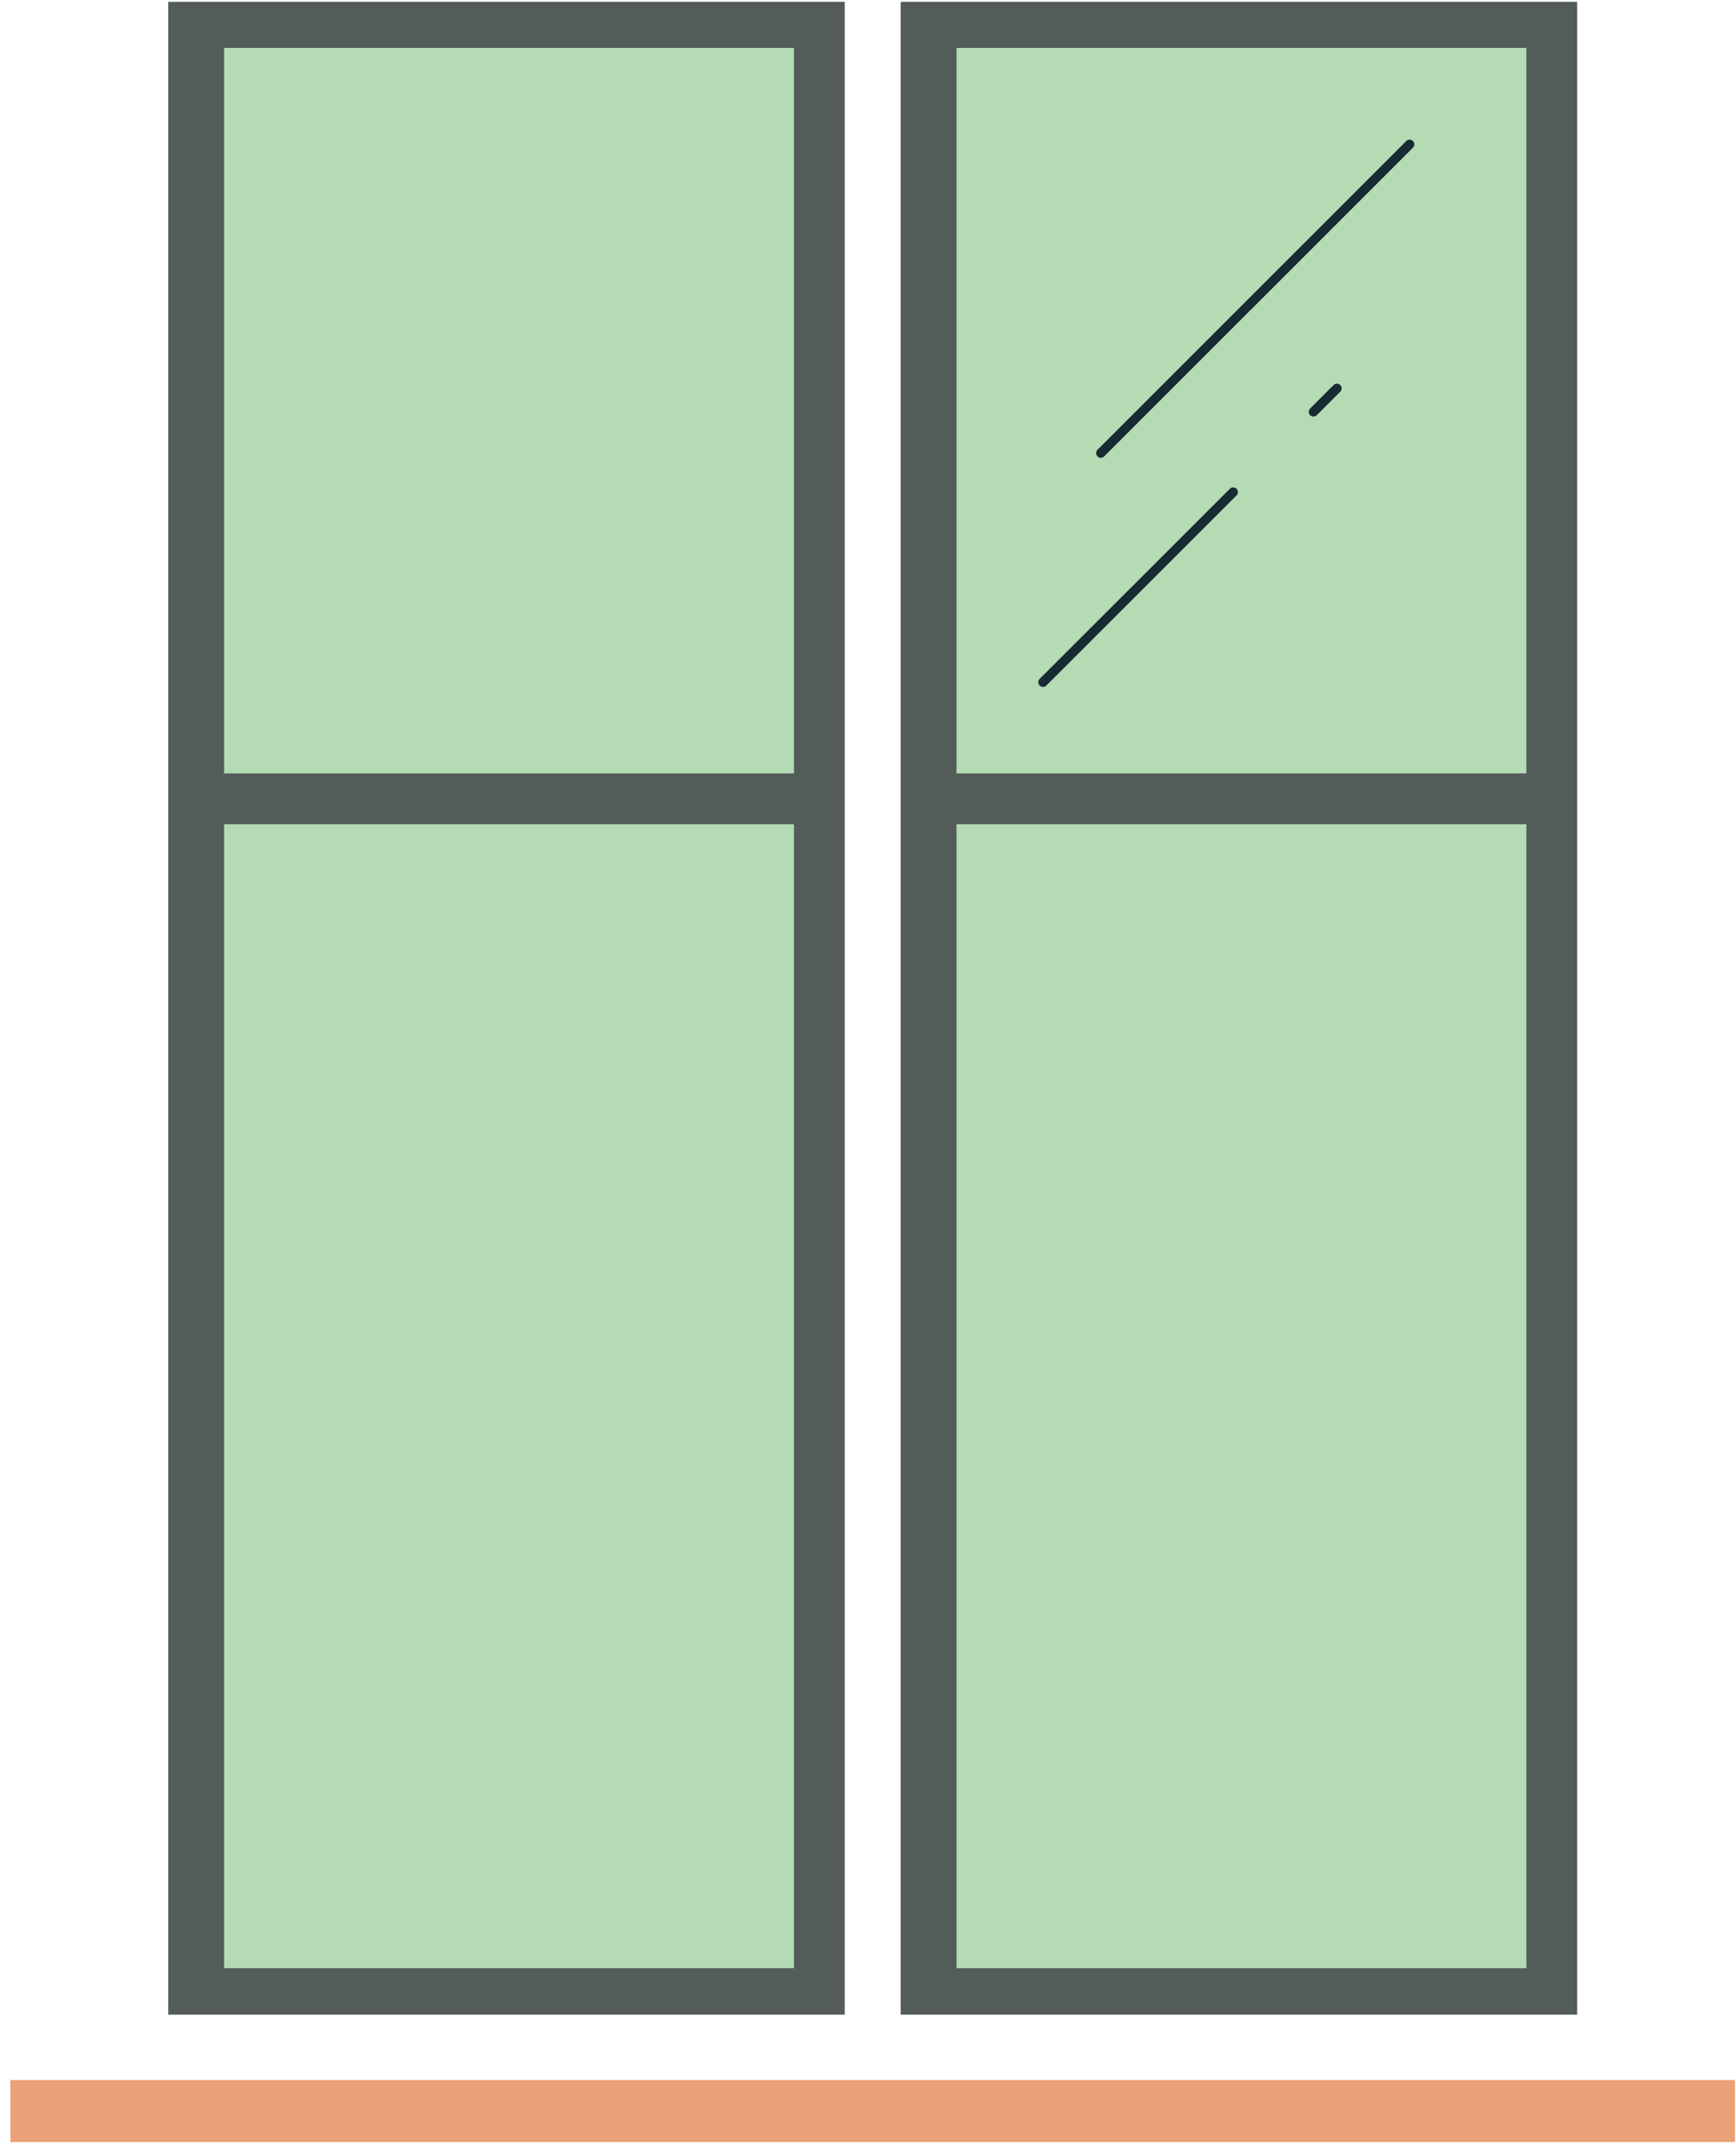
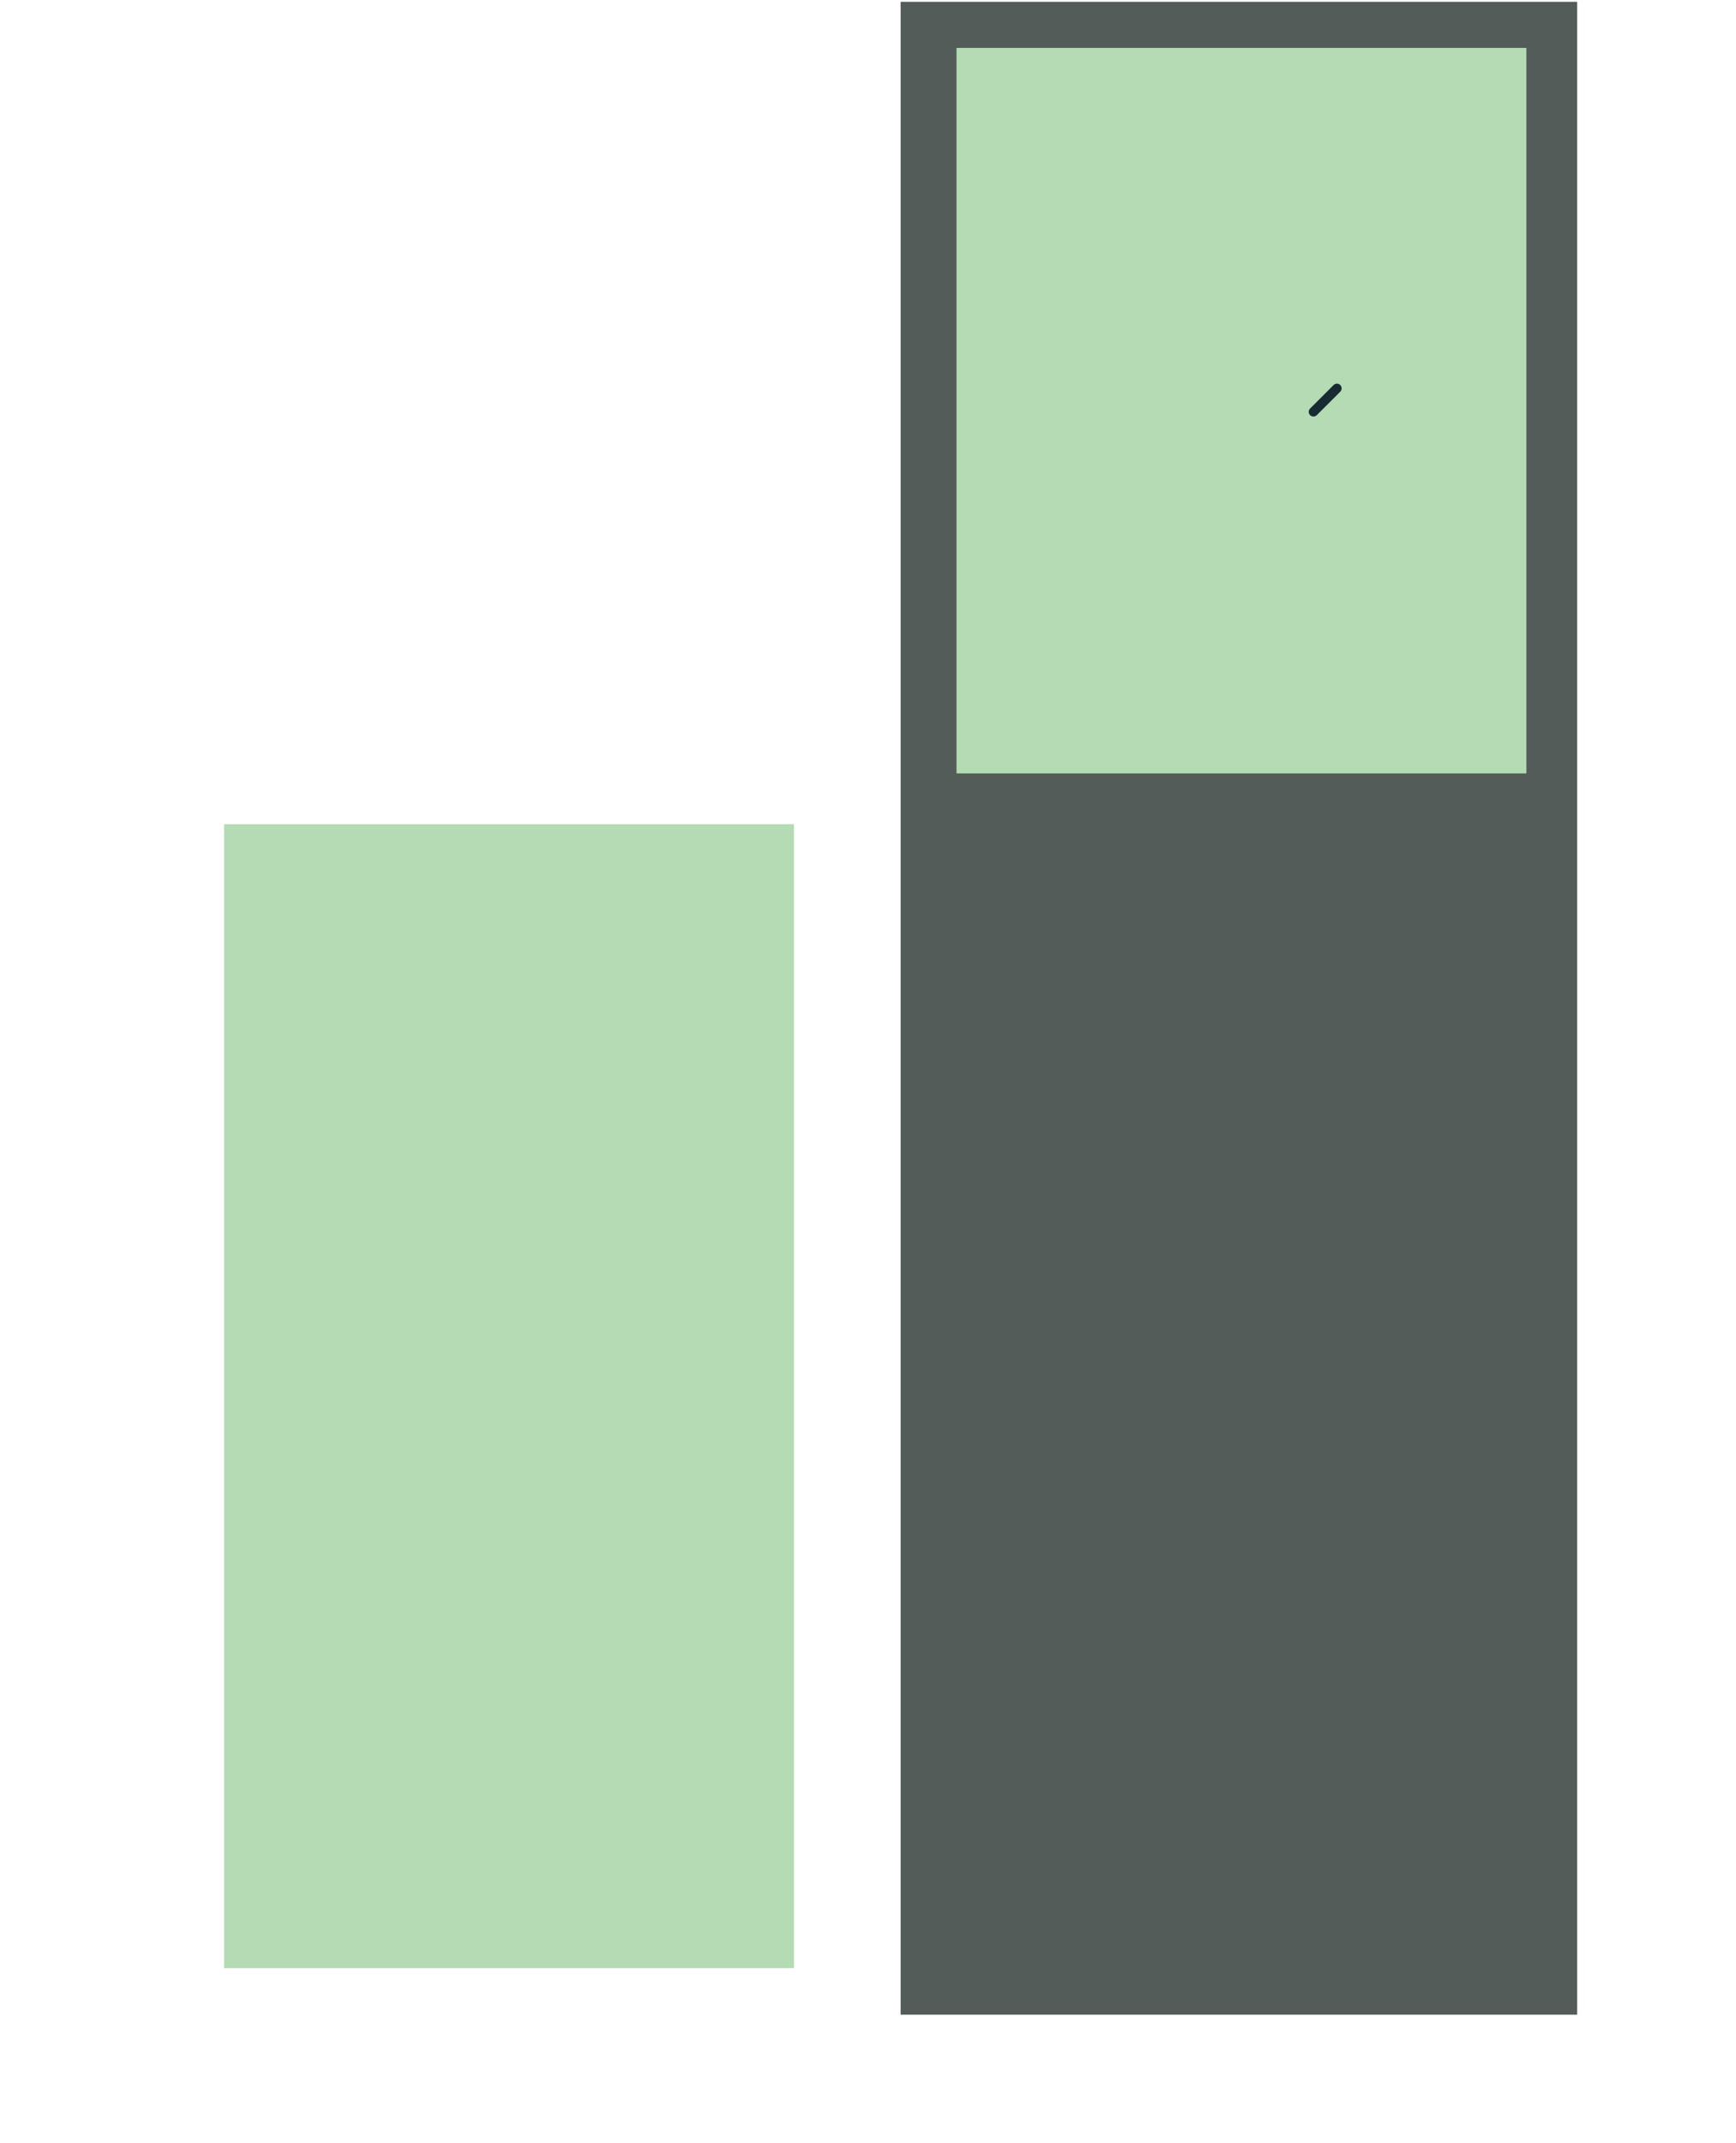
<svg xmlns="http://www.w3.org/2000/svg" width="162" height="200" viewBox="0 0 162 200" fill="none">
-   <path d="M161.909 194.1H0.969V199.89H161.909V194.1Z" fill="#EBA177" />
  <path d="M147.179 0.17H84.049V188H147.179V0.17Z" fill="#535C58" />
  <path d="M142.44 4.47H89.26V72.17H142.44V4.47Z" fill="#B4DBB4" />
-   <path d="M142.44 76.91H89.26V183.66H142.44V76.91Z" fill="#B4DBB4" />
-   <path d="M78.829 0.17H15.699V188H78.829V0.17Z" fill="#535C58" />
-   <path d="M74.089 4.47H20.909V72.17H74.089V4.47Z" fill="#B4DBB4" />
+   <path d="M142.44 76.91H89.26V183.66V76.91Z" fill="#B4DBB4" />
  <path d="M74.089 76.91H20.909V183.66H74.089V76.91Z" fill="#B4DBB4" />
-   <path d="M131.54 13.47L102.729 42.28" stroke="#182B33" stroke-width="0.88" stroke-linecap="round" stroke-linejoin="round" />
-   <path d="M115.079 45.92L97.329 63.66" stroke="#182B33" stroke-width="0.88" stroke-linecap="round" stroke-linejoin="round" />
  <path d="M124.759 36.24L122.569 38.43" stroke="#182B33" stroke-width="0.88" stroke-linecap="round" stroke-linejoin="round" />
</svg>